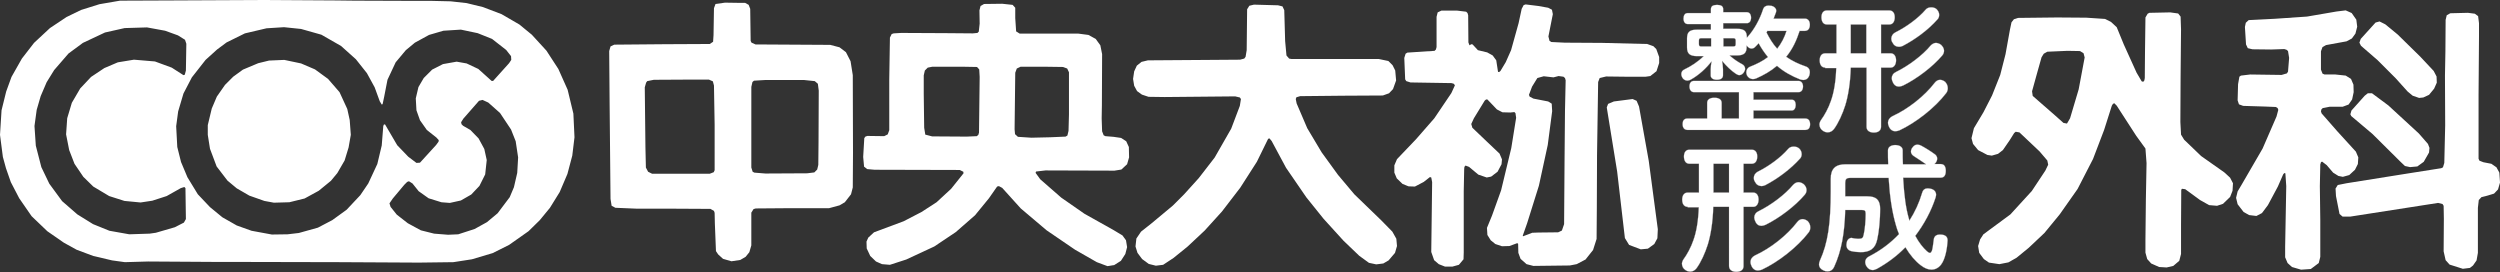
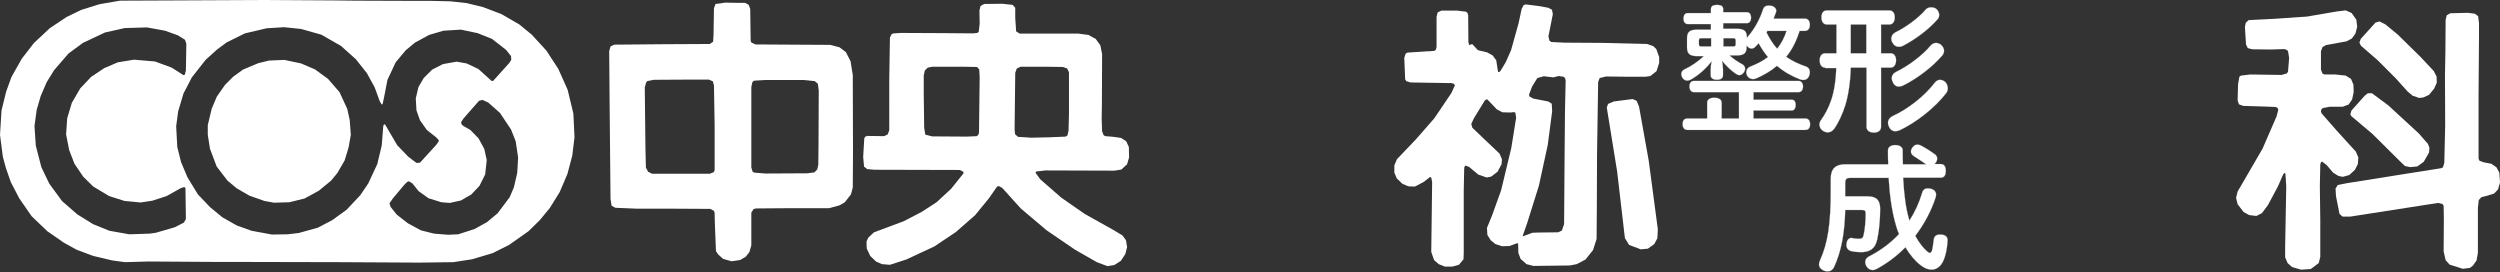
<svg xmlns="http://www.w3.org/2000/svg" version="1.1" id="レイヤー_1" x="0px" y="0px" viewBox="0 0 1131 123.1" style="enable-background:new 0 0 1131 123.1;" xml:space="preserve">
  <rect x="0" y="0" width="1131" height="123.1" fill="#333333" stroke="none" />
  <style type="text/css">
	.st0{fill-rule:evenodd;clip-rule:evenodd;fill:#FFFFFF;}
	.st1{fill:#FFFFFF;stroke:#ABA4A8;stroke-width:0.1;}
</style>
  <g>
    <path class="st0" d="M67,118.3l-10.5,0.3l-5.8-0.8l-8.5-2l-7.5-2.8l-5.8-3.2l-7.5-5.2l-7.1-6.8l-5.6-8.1l-3.8-7.3l-2.2-6.3L1.3,71   L0,61l0.7-11.1l2.1-8.5l2.4-6.6l4.7-8.3l5.5-7.1l7.2-6.7l7.5-5l6.6-3.2L45,1.9l9.3-1.6l23.6-0.1L119.7,0L152,0.2l8.4,0.1l27.8,0.1   h7.2l8.5,0.2l7.2,0.8l7.4,1.8l8.4,3.2l8.1,4.7l5.6,4.6l6.6,7.2l5.4,8.3l4.2,9.4l2.6,10.8l0.5,10.7l-1,8.3l-2.2,8.3l-3.5,8.2   l-4.4,7.1l-4.6,5.6l-5.1,5l-8.8,6.2l-7.4,3.7l-9.4,2.8l-8.4,1.3l-15.6,0.2l-36.2-0.2l-44.8-0.1H98.3L67,118.3 M70.5,105.3l8.6-2.5   l4.1-2.1l0.9-1.6l-0.2-14l-0.5-0.5l-1.6,0.5l-6.4,3.6l-6.5,2.1l-5.3,0.8l-7.3-0.7l-6.9-2.2l-7.2-4.3L37.7,80l-4-5.9l-2.4-6.2   l-1.4-7.1l0.5-7.3l2.1-7l3.8-6.5l4.9-5.2l6-4l6.1-2.6l7.3-1.2l9.5,0.8l7.6,2.8L83,34l0.6-0.2l0.5-1.9l0.2-12.1L83.7,18l-3.2-2   l-5.8-2.1l-8.2-1.5l-10.1,0.3l-8.9,2l-10,4.7L31,24.2l-6.5,7.5l-3.4,5.5l-2.7,6.3l-1.8,6.2l-1,7.3l0.6,8.9l2.5,9.7l3.6,7.5l5.8,7.9   l6.9,6l7.1,4.4l7.4,3l9,1.6l9.2-0.3L70.5,105.3 M135.2,105.4l8.6-2.4l6.5-3.4l6.5-4.7l6.2-6.6l3.6-5.3l4.1-8.8l2-8.4l0.7-8.8   l0.3-0.7h0.5l5.5,9.4l5,5.2l3.7,2.8l1.6-0.1l7.3-8l1.1-1.5l0.1-0.7l-1.1-1.2l-4.3-3.4l-3.1-4.4l-1.6-4.5l-0.3-5.4l1.2-5.1l2.4-4.1   l3.8-3.8l4.9-2.5l6.2-1.1l4.5,0.8l5.3,2.5l6,5.4h0.7l7.2-8l1-1.5l-0.1-1.7l-2.2-2.8l-6.4-5l-6.5-2.6l-7.6-1.6l-7.9,0.5l-6.5,1.9   l-6.4,3.5l-4.1,3.4l-4.6,5.5l-3.7,7.9l-1.5,7.7l-0.7,3.3l-0.4,0.2l-0.9-1.5l-2.3-6.3l-3.5-6.4l-5-6.3l-6.7-6l-8.9-5.1l-9.2-2.6   l-7.7-0.8l-7.9,0.5l-9.8,2.3l-8.3,4.1l-4.3,3.2L93,27.1L86.8,35L83,42.3l-2.4,8.1l-0.9,6.7l0.5,9.4l1.7,6.8l2.9,6.9l4.7,7.7   l5.5,5.8l5.6,4.6l6.5,3.7l6.7,2.4l9.2,1.7l7.1-0.1L135.2,105.4 M196.4,105.7l6.3,0.5l4.6-0.2l7.4-2.4l5.6-3.1l4.8-4l5.5-7.3   l1.9-4.5l1.5-6.5l0.4-7l-1.1-7.3l-2.1-5.3l-5-7.5l-5.3-4.7l-2.6-1.2l-1.6,0.4l-7.1,8.1l-1,1.6l0.2,0.9l0.7,0.7l3.3,1.9l3.7,3.8   l2.6,4.8l1.1,5l-0.7,6.5l-2.6,5.2l-3.7,3.9l-4.7,2.7l-5,1.1l-3.8-0.3l-5.8-1.8l-4.5-3.2l-2.8-3.5l-1.6-1l-0.8,0.3l-1.3,1.3   l-5.2,6.2l-1.5,2.2l0.5,1.6l2.8,3.5l5,3.9l5.9,3.2L196.4,105.7 M119.6,90.9l-6.8-2.4l-5.7-3.3l-4.2-3.5L98,75.3l-3-8L94,61v-4.4   l1.8-7.5l2.3-5.4l3.7-5.3l3.7-3.7l4.4-3.2l6.9-2.9l4.9-1.2l6.9-0.3l7.6,1.6l6.3,2.7l5.9,4.3l5.2,6l3.5,7.6l1.1,5l0.5,6.7l-1,5.7   l-1.8,5.9l-3.3,5.7l-2.9,3.5l-5.5,4.5l-6.4,3.5l-6.9,1.7l-7,0.2L119.6,90.9" />
  </g>
  <g>
    <path class="st0" d="M324.9,115.1l-1-1.5l-0.5-12.6l-0.1-4.7l-0.3-0.9l-1.6-0.9L303,94.4h-15l-9.6-0.4l-1.7-0.9l-0.5-3.1l-0.4-42   l-0.2-24.9l0.6-2.1l1.7-0.8l22.7-0.2l20.5-0.1l1.5-1l0.2-3L323,3.7l0.7-1.9l4.3-0.6l6.6,0.1h2.5l1.6,0.9l0.7,1.8l0.2,14.5l0.4,0.8   l1.8,0.8l33.8,0.2l4.2,1.1l2.9,2.2l2.1,4.1l1,6.3l0.1,35.2l-0.1,15.6l-0.8,3.1l-2.8,3.6l-2.4,1.4l-4.8,1.3h-20.2l-12.9,0.1l-1,0.3   l-1,1.6V111l-0.9,3.1l-1.7,2.1l-2.4,1.4l-4,0.6l-3.8-1.1L324.9,115.1 M292.2,75.8l1,1.9l1.8,0.9h7.1h19l1.8-0.7l0.4-0.9V56.4   L323,38.7l-0.5-1.9l-1.8-0.8h-7.1l-17.8,0.1l-3,0.6l-0.5,0.7l-0.6,2.1l0.3,27.2L292.2,75.8 M341.3,78.1l5,0.4l18.9-0.1l3.2-0.4   l1.3-1.3l0.5-2.1l0.1-10.1l0.1-23.5l-0.4-3.1l-1.4-1.2l-4.8-0.5h-17.7l-5,0.3l-0.7,0.6l-0.5,2.2V60v15.8l0.6,1.9L341.3,78.1" />
  </g>
  <g>
    <path class="st0" d="M410,117.4l-7.4,2.4l-3.6-0.3l-2.7-1.2l-2.6-2.5l-1.6-3.4l-0.1-3.1l0.8-1.8l2.6-2.4l13.4-5l8.1-4.2l6.8-4.4   l6.6-6.1l5.6-7l-0.1-0.7l-1.6-0.8l-38.5-0.1l-3.4-0.3l-1.4-1.1l-0.4-4.4l0.5-8.5l0.5-0.7l0.9-0.3l7.6,0.1l1.6-0.8l0.7-1.9V36   l0.3-19l0.8-1.6l0.9-0.3l3.4-0.2l20.4,0.1l12,0.1l2.1-0.2l0.6-0.6l0.4-3.6l-0.1-6l0.5-2l1.6-0.9l8.2-0.1l4.7,0.5l1.2,1.3v4.7l0.4,6   l1.6,1h2.4h24.1l4.6,0.6l3.3,1.8l2.1,2.9l0.8,4l-0.1,23.1l-0.1,6l0.2,5.8l0.7,1.8l0.8,0.4l3.7,0.3l3.4,0.5l2.3,1.5l1.2,2.6l0.1,4.7   l-0.9,3.1l-2.6,2.4l-3.1,0.5L473,77.1l-4.3,0.5l-0.2,0.6l2.1,2.9l9.5,8.3l10.5,7.3l13.2,7.4l4,2.4l1.6,2.2l0.5,3.1l-0.8,3.1l-2,3.1   l-3,1.9l-3.1,0.5l-4.8-1.8l-9.8-5.6l-12.9-8.8l-11.7-9.9l-8.4-9.3l-1.5-0.8l-0.8,0.2l-3.7,5.3l-6.3,7.7l-8.7,7.6l-9.7,6.5   L410,117.4 M418.6,60.9l3.1,0.8l15.6,0.1l4.6-0.2l0.7-0.6l0.3-1l0.3-25.2l-0.2-3.4l-1-1.1l-5.6-0.1h-14.7l-2,0.4l-1.3,1.3l-0.5,2.2   v8.4l0.2,15.3L418.6,60.9 M475.1,62.1l7-0.3l0.8-0.5l0.5-2.1l0.2-7.4V41.1v-8.4l-0.8-1.7l-1.9-0.7l-7.3-0.1h-11.9L460,31l-0.7,1.9   L459,58.5l0.2,2.2l1.3,1.2l6.1,0.4L475.1,62.1" />
  </g>
  <g>
-     <polyline class="st0" points="530.9,116.7 526.2,119.8 522.9,120.2 519.7,119.4 516.7,117.2 514.6,114.4 513.7,111.5 514.1,107.9    516.2,104.8 521,101 530.6,93 535.7,87.9 542.3,80.6 549.5,71.3 557,58.2 560.9,47.9 561.4,44.8 560.9,44.1 558.8,43.6 526.9,43.9    519.6,43.8 516.6,42.8 514.4,41.2 513.1,38.8 512.6,35.7 513.1,32.3 514.3,29.7 516.4,28 519.3,27.3 561,27 562.9,26.5 563.5,25.7    564,22.7 564.2,4.2 565.2,2.6 567.3,2.1 578.2,2.4 580.2,2.9 581,4.6 581.4,18.6 582,25.1 583.2,26.5 584.3,26.7 623.8,26.7    628.1,27.6 630,29.5 631.2,31.9 631.6,36.4 630.2,40.3 628.4,42.2 625.6,43.2 607.6,43.3 588.2,43.5 586.5,44 586.2,44.8    586.6,46.8 591.4,58 597.9,68.9 605.3,79.1 612.7,87.9 624.9,99.7 629.9,104.8 631.7,108 632,111.3 631.1,114.4 628.2,117.8    625.8,119.2 622.6,119.6 619.3,118.9 614.9,115.7 607.8,108.9 598.8,99 591,89.3 581.8,75.9 575.3,63.8 574.3,62.6 573.7,62.8    568.6,73.2 561.1,84.9 552.8,95.7 545,104.3 537.2,111.6 530.9,116.7  " />
-   </g>
+     </g>
  <g>
    <path class="st0" d="M662.1,117.3l-2.1,2.5l-2.9,0.8h-3.4l-2.8-1.1l-2.1-1.8l-1.3-3.7l0.4-31.6l-0.4-2.1l-0.6-0.2l-2.8,2.2l-4,2.1   l-2.9-0.1l-2.7-1.1l-2.6-2.5l-1.1-2.6v-3.3L632,72l8.6-9l8.3-9.5l7.7-11.4l1.6-3.5l-0.5-0.7l-1-0.3l-18.6-0.3l-1.9-0.6l-0.5-0.8   l-0.4-9.7l0.6-1.9l0.8-0.5L649,23l0.6-0.6l0.3-1.1V7.6l0.5-2l1.7-0.8h7.1l4.1,0.5l0.6,0.6l0.3,1l0.1,12.3l0.5,1.3l0.8-0.5l0.6,0.1   l2.4,2.6l4.2,1l2.5,1.4l1.6,2.2l0.8,5.2l0.5,0.1l0.6-0.5l2.4-4l2.4-5.4l3.4-12.2l1.4-6.5l0.9-1.7l0.9-0.3l5.7,0.7l4.5,0.8l1.7,0.9   l0.4,2l-2,10.1l0.5,2l0.8,0.5l6.1,0.3l16.9,0.1l20.4,0.5l2.8,1l1.3,1.3l1.3,3.6v2.7l-1.2,3.7l-2.8,2.2l-2.1,0.3H735l-8.4-0.1   l-2.9,0.7l-0.7,1.8L722.5,70l-0.1,25l-0.1,13.1l-1.6,5l-3.4,4.3l-4,2.1l-3.1,0.6l-16.5,0.2l-3.1-0.8l-2.7-2.4l-1-2.7l-0.1-4.1   l-0.4-0.3l-3.5,1.3l-3.4,0.1l-3-1l-2.1-1.7l-1.5-2.4l-0.2-3.2l2.3-5.6l4.1-11.4l4.6-19.1l2.2-13.7l-0.3-2.1l-0.5-0.5l-1.8,0.2   l-3.6-0.1l-2.5-1.3l-4.3-4.5h-0.6l-0.6,0.5l-4.9,8l-1.2,2.6l0.5,1.7l6.5,6.2l5.8,5.5l1.1,2.6l-0.2,2.2l-1.8,3.4l-2.9,2.2l-2,0.4   l-3.8-1.3l-4.2-3.5l-1.6-0.6l-0.5,0.6l-0.1,1.1l-0.2,9.8v27.8L662.1,117.3 M737,110.8l-1.9-3.1l-3.5-30.1l-4.7-29l0.6-1.6l2.6-1.1   l8.5-1.1l1.8,0.8l1.1,2.6l4.4,24.6l4.1,30.9l-0.2,4.1l-1.4,2.6l-2.9,2.1l-3.2,0.3L737,110.8 M695.9,105.2l9-0.1l1.7-0.8l1-2.9   l0.2-28.7L708,50l0.3-13.7l-0.3-1l-0.7-0.6l-2.2-0.3l-2.3,0.6l-4.4-0.5l-2.9,0.8l-2.4,3.9l-1.4,3.7l0.3,0.8l1.7,0.9l6.7,1.3l1.6,1   l0.2,3.4l-2,15.3l-4,18.4l-5.3,16.9l-2,5.7l0.1,0.3l4.2-1.6L695.9,105.2" />
  </g>
  <g>
-     <path class="st0" d="M912.3,116.6l-3.7,2.1l-4.1,0.8l-4.7-0.7l-2.3-1.6l-2.1-2.8l-0.5-3.1l0.9-3l1.5-2.3l12.2-9l9.7-10.6l6.1-9.2   l1.3-2.7l-0.4-1.9l-3.5-4.1l-9.1-8.6l-1.7-0.3l-0.7,0.6l-2,3.2l-3.1,4.5l-2.2,1.7l-2.8,0.8l-2-0.3l-4.2-2.2l-2.3-2.8l-0.7-2.6   L893,58l4.3-7.2l3.9-7.6l3.7-9.3l2.4-9.4l2-11.1l0.7-3.3l1.1-1.4l1.9-0.6l17.7-0.2L943.9,8l8.5,0.6l2.6,1.3l2.6,2.4l3.2,7.8   l5.8,12.8l2.3,3.9l0.7,0.2l0.5-0.6l0.2-1.1l0.1-12.1l0.2-15.3l1-1.7l0.8-0.4l9.4-0.2l3.6,0.5l1.1,1.4l0.2,5.8l-0.2,21.6l-0.1,20.3   l0.3,5.7l1.4,2.3l7.7,7.4l10.5,7.4l2.6,2.4l1.3,2.5l-0.2,3.4l-1.1,2.8l-3.2,3.1l-2.7,0.9l-3.6-0.3l-4.1-2.3l-6.7-4.9l-1.5-0.2   l-0.3,0.5l-0.1,15.8v13.2l-0.8,3.1l-2.7,2.3l-3,0.7l-3.4-0.2l-3.6-1.6l-1.8-2l-0.8-2.9v-5.9l0.2-18.5l0.3-16.1l-0.5-6.6l-4.2-5.8   l-8.8-13.6l-1.1-1.1l-0.6,0.3l-0.5,0.8l-3.5,11l-5,13.1l-7,13.6L931.8,97l-6.9,8.4l-7.1,6.7L912.3,116.6 M929.8,52.3l3.7,3.3   l1.6,0.3l1.4-2.4l3.9-13.1l2.7-14.4l-0.5-1.9l-1.6-1l-5.7-0.1l-9.1,0.4l-1.6,0.9l-1,1.6l-2,7.1l-2.3,8.3l0.3,2.1L929.8,52.3" />
-   </g>
+     </g>
  <g>
    <path class="st0" d="M1049,119l-3.6,2.7l-4.4,0.3l-4.1-1.2l-2-1.8l-1.1-2.6v-4.8l0.5-27.4l-0.4-5.8l-0.5-0.1l-0.5,0.6l-2.4,5.5   l-4.5,8.4l-2.7,3.6l-2.5,1.3l-3.3-0.4l-2.5-1.4l-2.7-3.5l-0.7-2.9l0.7-2.9l1.9-3.2l9.4-16.2l6.3-14.5l0.8-3l-0.3-0.8l-0.8-0.5   l-4.9-0.2l-9.9-0.3l-1.9-0.7l-0.6-1.8l0.2-7.3l0.6-3.4l0.7-0.5l4.2-0.5l14.2,0.2l2.4-0.7l0.5-0.8l0.5-6.2l-0.5-3.1l-0.7-0.6l-1-0.3   l-5.9,0.2l-8.5-0.1l-2.1-0.5l-0.8-1.7l-0.5-7.9l0.4-1.9l1.3-1.2l11.8-0.6l14.6-1l13.4-2.3l4.1-0.5l2.7,1.2l2.1,3l0.4,3.2l-0.8,3.1   l-1.6,2.2l-2.4,1.3l-9.3,1.7l-1.6,0.9l-0.7,1.9v8.3l0.7,1.8l0.9,0.4h4.9l4.7,0.5l2.4,1.5l1.1,2.6l0.1,3.4l-0.7,3.3l-1.6,2.3l-2.7,1   h-5.9l-3.1,0.6l-0.6,0.6l-0.2,0.9l0.3,0.9l7.1,8.1l8.4,9.2l1.1,2.6l-0.2,3l-1.3,2.6l-2.6,2.4l-2.9,0.8l-2-0.4l-2.4-1.5l-2.9-3.4   l-2.1-1.6l-0.5,0.3l-0.3,1l-0.2,9.8l0.2,15.3v16.7L1049,119 M1108.2,119.7l-1.8-2l-0.9-4l0.1-14.7l-0.1-5.9l-0.5-0.8l-2-0.5   l-39.8,6.2h-3.4l-1.4-1.2l-1.6-8.1l-0.2-3.4l1-1.6l4-0.8l28.2-4.5l14.6-2.3l0.8-0.4l0.6-2l0.4-17l-0.1-22.5l0.2-10.8l0.1-14.4   l0.5-2.1l1.6-0.9l8-0.2l3.1,0.4l1.5,1.1l0.4,3.2v6l-0.2,26.4v28.9l0.4,0.9l1.8,0.7l3.6,0.7l2.3,1.6l1.3,2.4l0.3,4.5l-0.9,3.1   l-1.8,1.9l-3.7,1.1l-2,0.5l-1.2,1.3L1121,94v6v14.4l-0.6,3.4l-1.6,2.3l-1.4,1.1l-3.2,0.4L1108.2,119.7 M1086,73.2l-12.7-12.6   l-9.6-8.1l-0.4-0.8l0.5-1.7l6-6.7l1.4-1.1h1.9l7.4,5.5l13.8,12.7l4.1,4.7l0.7,1.8l-0.2,2.1l-2.4,4.2l-2.9,2.1l-3.3,0.3l-2.3-0.5   L1086,73.2 M1089.2,41.4l-5.4-6l-8.2-8.2l-7.5-6.5l-0.7-1.4l0.6-1.7l6.7-7.4l1.8-0.5l2.6,1.3l5.6,4.6l10.2,10l6.1,6.5l1.3,2.5   l0.1,2.8l-1.2,2.7l-2.3,2.8l-2.6,1.2l-1.9,0.2l-2.9-1L1089.2,41.4" />
  </g>
  <g>
    <path class="st1" d="M814.2,13.9c-1.4,4.3-3.2,8.3-6.1,11.8c2.6,1.8,5.5,3.2,8.7,4.3c1.4,0.4,2,1.5,2,2.6c0,0.4-0.1,0.9-0.2,1.4   c-0.5,1.5-1.5,2.2-2.8,2.2c-0.4,0-0.9-0.1-1.3-0.2c-4.1-1.6-7.6-3.6-10.6-6.2c-2.8,2.4-6,4.2-9.4,5.7c-0.5,0.2-1,0.3-1.5,0.3   c-1.1,0-2.1-0.6-2.7-1.7c-0.2-0.5-0.3-1-0.3-1.4c0-1.1,0.6-2.1,1.6-2.5c3.1-1.2,5.9-2.6,8.2-4.4c-1.6-1.9-3-4-4.2-6.2   c-0.4,0.5-0.9,1-1.4,1.5c-0.5,0.6-1.2,0.9-1.8,0.9c-0.7,0-1.4-0.4-2-1.1l-0.2-0.3v0.6c0,2.8-1.2,3.9-4.5,3.9h-3.2   c1.9,1.7,3.9,3,5.8,4c0.7,0.4,1.2,1.1,1.2,2c0,0.6-0.2,1.1-0.6,1.7c-0.5,0.7-1.2,1.2-2,1.2c-0.5,0-1-0.2-1.6-0.6   c-2.2-1.5-4.1-3.3-6.2-5.8c0.2,1.2,0.4,2.5,0.4,3.7v2.8c0,1.2-0.9,2-2.8,2c-1.8,0-2.8-0.8-2.8-2v-2.8c0-1,0.2-2.3,0.4-3.5   c-2.3,3-5.7,6.2-9.5,8.3c-0.4,0.2-0.9,0.4-1.4,0.4c-0.9,0-1.9-0.5-2.4-1.5c-0.3-0.6-0.4-1-0.4-1.5c0-0.9,0.5-1.7,1.4-2.1   c3-1.4,6.2-3.5,8.7-6h-3c-3.3,0-4.5-1.2-4.5-3.9v-4.2c0-2.8,1.2-3.9,4.5-3.9h6.3v-2.5h-10.5c-1.2,0-1.9-1-1.9-2.5   c0-1.4,0.6-2.5,1.9-2.5H774V4.2c0-1.4,0.9-2,2.8-2c1.9,0,2.8,0.6,2.8,2v1.3h10.7c1.2,0,1.9,1,1.9,2.5s-0.7,2.5-1.9,2.5h-10.7V13   h6.2c3.3,0,4.5,1.1,4.5,3.9V17l0.1-0.1c3.3-3.6,5.8-8.4,7.2-12.7c0.4-1.2,1.3-1.7,2.5-1.7c0.4,0,0.7,0.1,1.2,0.1   c1.5,0.3,2.3,1.3,2.3,2.3c0,0.2-0.1,0.4-0.1,0.6c-0.3,0.9-0.7,1.8-1.1,2.9h14.1c1.4,0,2.3,1,2.3,2.8s-0.9,2.8-2.3,2.8h-2.3V13.9z    M766.3,41.7c-1.2,0-2-1-2-2.6c0-1.5,0.7-2.5,2-2.5h47.4c1.2,0,2,1,2,2.5s-0.7,2.6-2,2.6h-20.4v3.4h17.4c1.1,0,1.7,1,1.7,2.4   s-0.7,2.5-1.7,2.5h-17.4v3.6h23.4c1.4,0,2.2,0.9,2.2,2.6c0,1.7-0.7,2.6-2.2,2.6h-53.3c-1.4,0-2.2-1-2.2-2.6c0-1.7,0.7-2.6,2.2-2.6   h8.9v-7.1c0-1.5,1.3-2.3,3.3-2.3s3.3,0.8,3.3,2.3v7.1h7.8V41.7H766.3z M774.1,17.3h-4.3c-0.9,0-1.2,0.2-1.2,1V20c0,0.9,0.4,1,1.2,1   h4.3V17.3z M784,21c0.9,0,1.2-0.2,1.2-1v-1.7c0-0.8-0.4-1-1.2-1h-4.3V21H784z M799.6,13.9c-0.1,0.2-0.2,0.4-0.3,0.6   c-0.1,0.1-0.1,0.1-0.1,0.2c1.3,2.6,2.8,5.1,4.8,7.3c1.9-2.4,3.3-5.1,4.2-8h-8.6V13.9z" />
    <path class="st1" d="M825.7,30.6c-1.6,0-2.5-1.3-2.5-3.3c0-1.9,0.9-3.2,2.5-3.2h5.1v-13h-4.3c-1.7,0-2.5-1.4-2.5-3.3   c0-1.8,0.8-3.1,2.5-3.1h28.2c1.6,0,2.5,1.2,2.5,3.1c0,2-0.9,3.3-2.5,3.3H851v13h4.4c1.4,0,2.4,1.2,2.4,3.2s-1,3.3-2.4,3.3H851v26.8   c0,1.6-1.2,2.6-3.3,2.6c-2,0-3.3-1-3.3-2.6V30.6h-7.1c-0.2,7.1-1.2,12.9-2.5,17.1c-1.2,3.8-3.1,8-5.1,10.7   c-0.7,0.9-1.7,1.5-2.8,1.5c-0.7,0-1.5-0.2-2.2-0.7c-1.1-0.7-1.6-1.8-1.6-2.9c0-0.2,0-0.4,0.1-0.7c0.1-0.4,0.3-0.9,0.6-1.3   c1.5-2,3.4-5.4,4.5-8.7c1.3-3.6,2.2-8.6,2.4-14.8h-5V30.6z M844.3,11.1h-7v13h7V11.1z M881.2,39.9c0,0.8-0.2,1.5-0.7,2.2   c-5.2,6.8-13.9,13.5-21.2,16.9c-0.6,0.2-1.2,0.4-1.8,0.4c-1.3,0-2.4-0.7-3-2.2c-0.3-0.6-0.4-1.2-0.4-1.7c0-1.2,0.7-2.3,2.1-3   c6.9-3.1,14.5-9.1,19-15c0.7-0.9,1.5-1.4,2.5-1.4c0.7,0,1.5,0.3,2.3,0.9C880.8,37.9,881.2,38.8,881.2,39.9z M877.3,6.7   c0,0.7-0.2,1.5-0.7,2c-4.2,4.8-10.2,9.2-15.8,12.1c-0.6,0.3-1.2,0.4-1.7,0.4c-1.3,0-2.4-0.7-3-2c-0.4-0.6-0.5-1.2-0.5-1.7   c0-1.2,0.7-2.3,1.9-2.9c4.7-2.3,10.3-6.3,13.7-10.3c0.6-0.7,1.5-1,2.5-1c0.8,0,1.7,0.2,2.4,0.8C876.9,4.9,877.3,5.8,877.3,6.7z    M879.5,22.9c0,0.8-0.2,1.5-0.8,2.2c-4.4,5.2-11.6,10.6-17.7,13.6c-0.7,0.3-1.4,0.5-1.9,0.5c-1.2,0-2.2-0.6-2.8-2   c-0.3-0.6-0.5-1.2-0.5-1.8c0-1.2,0.7-2.3,2-2.9c5.4-2.6,12-7.5,15.6-11.9c0.7-0.7,1.5-1.2,2.4-1.2c0.8,0,1.6,0.3,2.4,0.9   C879,21.1,879.5,22,879.5,22.9z" />
-     <path class="st1" d="M763.5,93.6c-1.6,0-2.5-1.3-2.5-3.3c0-1.9,0.9-3.2,2.5-3.2h5.1v-13h-4.3c-1.7,0-2.5-1.4-2.5-3.3   c0-1.8,0.8-3.1,2.5-3.1h28.2c1.6,0,2.5,1.2,2.5,3.1c0,2-0.9,3.3-2.5,3.3h-3.7v13h4.4c1.4,0,2.4,1.2,2.4,3.2s-1,3.3-2.4,3.3h-4.4   v26.8c0,1.6-1.2,2.6-3.3,2.6c-2,0-3.3-1-3.3-2.6V93.6h-7.1c-0.2,7.1-1.2,12.9-2.5,17.1c-1.2,3.8-3.1,8-5.1,10.7   c-0.7,0.9-1.7,1.5-2.8,1.5c-0.7,0-1.5-0.2-2.2-0.7c-1.1-0.7-1.6-1.8-1.6-2.9c0-0.2,0-0.4,0.1-0.7c0.1-0.4,0.3-0.9,0.6-1.3   c1.5-2,3.4-5.4,4.5-8.7c1.3-3.6,2.2-8.6,2.4-14.8h-5V93.6z M782.2,74.1h-7v13h7V74.1z M819,102.9c0,0.8-0.2,1.5-0.7,2.2   c-5.2,6.8-13.9,13.5-21.2,16.9c-0.6,0.2-1.2,0.4-1.8,0.4c-1.3,0-2.4-0.7-3-2.2c-0.3-0.6-0.4-1.2-0.4-1.7c0-1.2,0.7-2.3,2.1-3   c6.9-3.1,14.5-9.1,19-15c0.7-0.9,1.5-1.4,2.5-1.4c0.7,0,1.5,0.3,2.3,0.9C818.6,100.8,819,101.8,819,102.9z M815.1,69.7   c0,0.7-0.2,1.5-0.7,2c-4.3,4.8-10.2,9.2-15.8,12.1c-0.6,0.3-1.2,0.4-1.7,0.4c-1.3,0-2.4-0.7-3-2c-0.4-0.6-0.5-1.2-0.5-1.7   c0-1.2,0.7-2.3,1.9-2.9c4.7-2.3,10.3-6.3,13.7-10.3c0.6-0.7,1.5-1,2.5-1c0.8,0,1.7,0.2,2.4,0.8C814.7,67.8,815.1,68.8,815.1,69.7z    M817.3,85.9c0,0.8-0.2,1.5-0.8,2.2c-4.4,5.2-11.6,10.6-17.7,13.6c-0.7,0.3-1.4,0.5-1.9,0.5c-1.2,0-2.2-0.6-2.8-2   c-0.3-0.6-0.5-1.2-0.5-1.8c0-1.2,0.7-2.3,2-2.9c5.4-2.6,12-7.5,15.6-11.9c0.7-0.7,1.5-1.2,2.4-1.2c0.8,0,1.6,0.3,2.4,0.9   C816.8,84,817.3,85,817.3,85.9z" />
    <path class="st1" d="M871.3,74.3c-1.7-1.2-3.9-2.6-5.7-3.8c-0.7-0.5-1.1-1.2-1.1-1.9c0-0.6,0.2-1.3,0.7-1.9   c0.6-0.9,1.4-1.3,2.3-1.3c0.5,0,1,0.2,1.5,0.4c1.9,1,4.5,2.6,6.5,4.1c0.6,0.5,0.9,1.2,0.9,1.8c0,0.8-0.3,1.5-0.8,2.1   c-0.2,0.2-0.3,0.3-0.4,0.4h2.8c1.6,0,2.3,1.2,2.3,3.1s-0.7,3.1-2.3,3.1h-17c0.4,7.6,1.2,13.9,2.7,18.9c0,0.2,0.1,0.3,0.1,0.5   c2.5-3.9,4.4-8,5.8-12.7c0.4-1.4,1.4-1.9,2.5-1.9c0.4,0,1,0.1,1.5,0.2c1.5,0.4,2.3,1.4,2.3,2.7c0,0.4-0.1,0.7-0.2,1.2   c-2,6.2-5.2,12.1-9.2,17.4c1.6,3,3.5,5.4,5.3,7c0.6,0.5,1,0.7,1.3,0.7c0.4,0,0.6-0.4,0.9-1c0.3-1,0.6-3.2,0.8-5   c0.2-1.5,1.1-2.3,2.8-2.3c0.1,0,0.2,0,0.4,0c2.1,0.1,3.1,1,3.1,2.6v0.1c-0.2,3.9-1.1,8.6-3,11c-1.2,1.5-2.7,2.2-4.3,2.2   c-1.5,0-3.1-0.6-4.9-2c-2.4-1.8-4.8-4.6-6.9-8.1c-3.8,3.9-8.1,7.1-12.8,9.7c-0.6,0.3-1.4,0.6-2,0.6c-1,0-2.1-0.5-2.8-1.7   c-0.4-0.6-0.6-1.3-0.6-2c0-1,0.6-2,1.9-2.6c5.1-2.6,9.6-6,13.4-10c-0.6-1.3-1-2.6-1.4-4c-1.7-5.8-2.8-12.9-3.3-21.4H837   c-1.7,0-2.2,0.6-2.2,2.3v6h10c4.1,0,5.8,1.7,5.8,5.7c0,4.6-0.5,10.3-1.3,13.7c-0.9,4.4-3.4,5.9-7.5,5.9c-1.5,0-3.3-0.2-4.4-0.5   c-1.4-0.4-2.1-1.4-2.1-2.8c0-0.2,0.1-0.6,0.1-0.9c0.2-1.4,1.1-2.3,2.3-2.3c0.1,0,0.2,0.1,0.4,0.1c0.6,0.1,1.5,0.3,2.5,0.3   c1.7,0,2.2-0.2,2.5-1.8c0.6-2.6,0.9-6.3,0.9-9.5c0-1.4-0.4-1.7-1.8-1.7h-7.4c-0.3,10.5-1.7,18.5-5,25.7c-0.7,1.5-1.8,2.1-3,2.1   c-0.6,0-1.2-0.1-1.8-0.4c-1.3-0.6-2.1-1.5-2.1-2.8c0-0.5,0.1-1,0.4-1.7c3.6-7.9,4.9-16.6,4.9-31.5v-5.5c0-4.6,2.2-6.6,6.7-6.6h19.3   c-0.1-2-0.1-4.1-0.1-6.3c0-1.5,1.4-2.4,3.3-2.4c2,0,3.4,0.9,3.4,2.4c0,2.2,0,4.2,0.1,6.3L871.3,74.3L871.3,74.3z" />
  </g>
</svg>